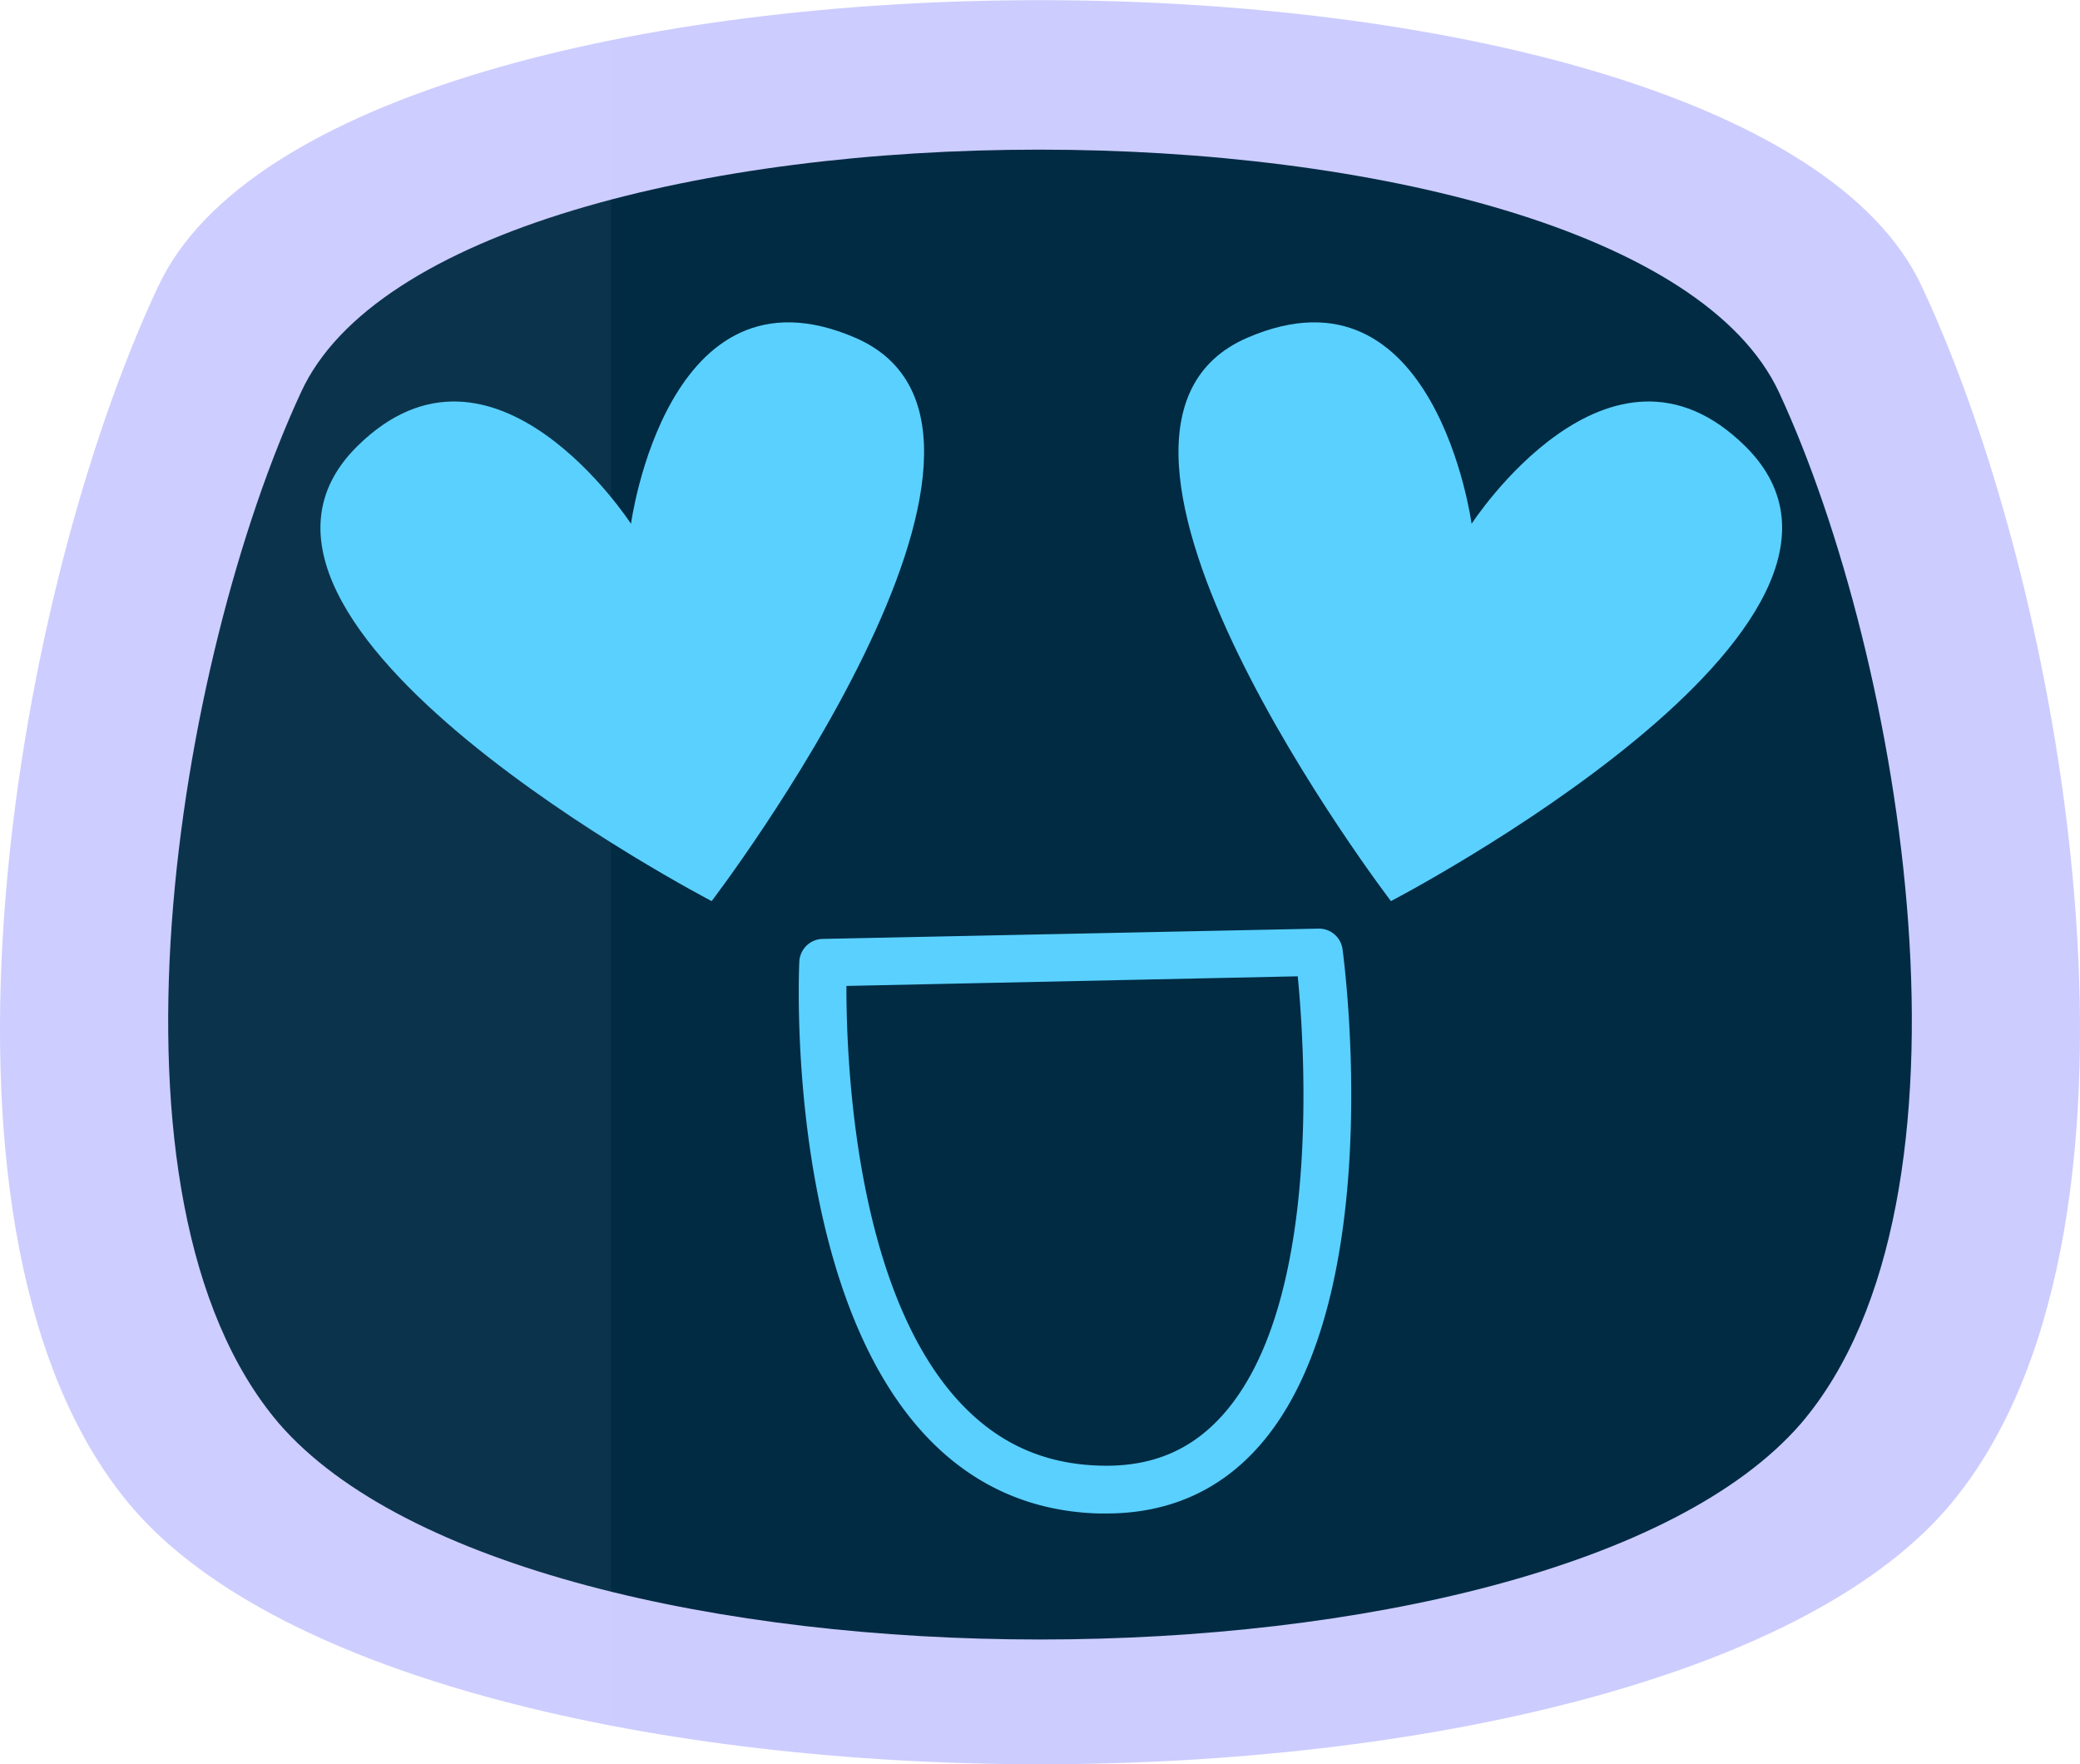
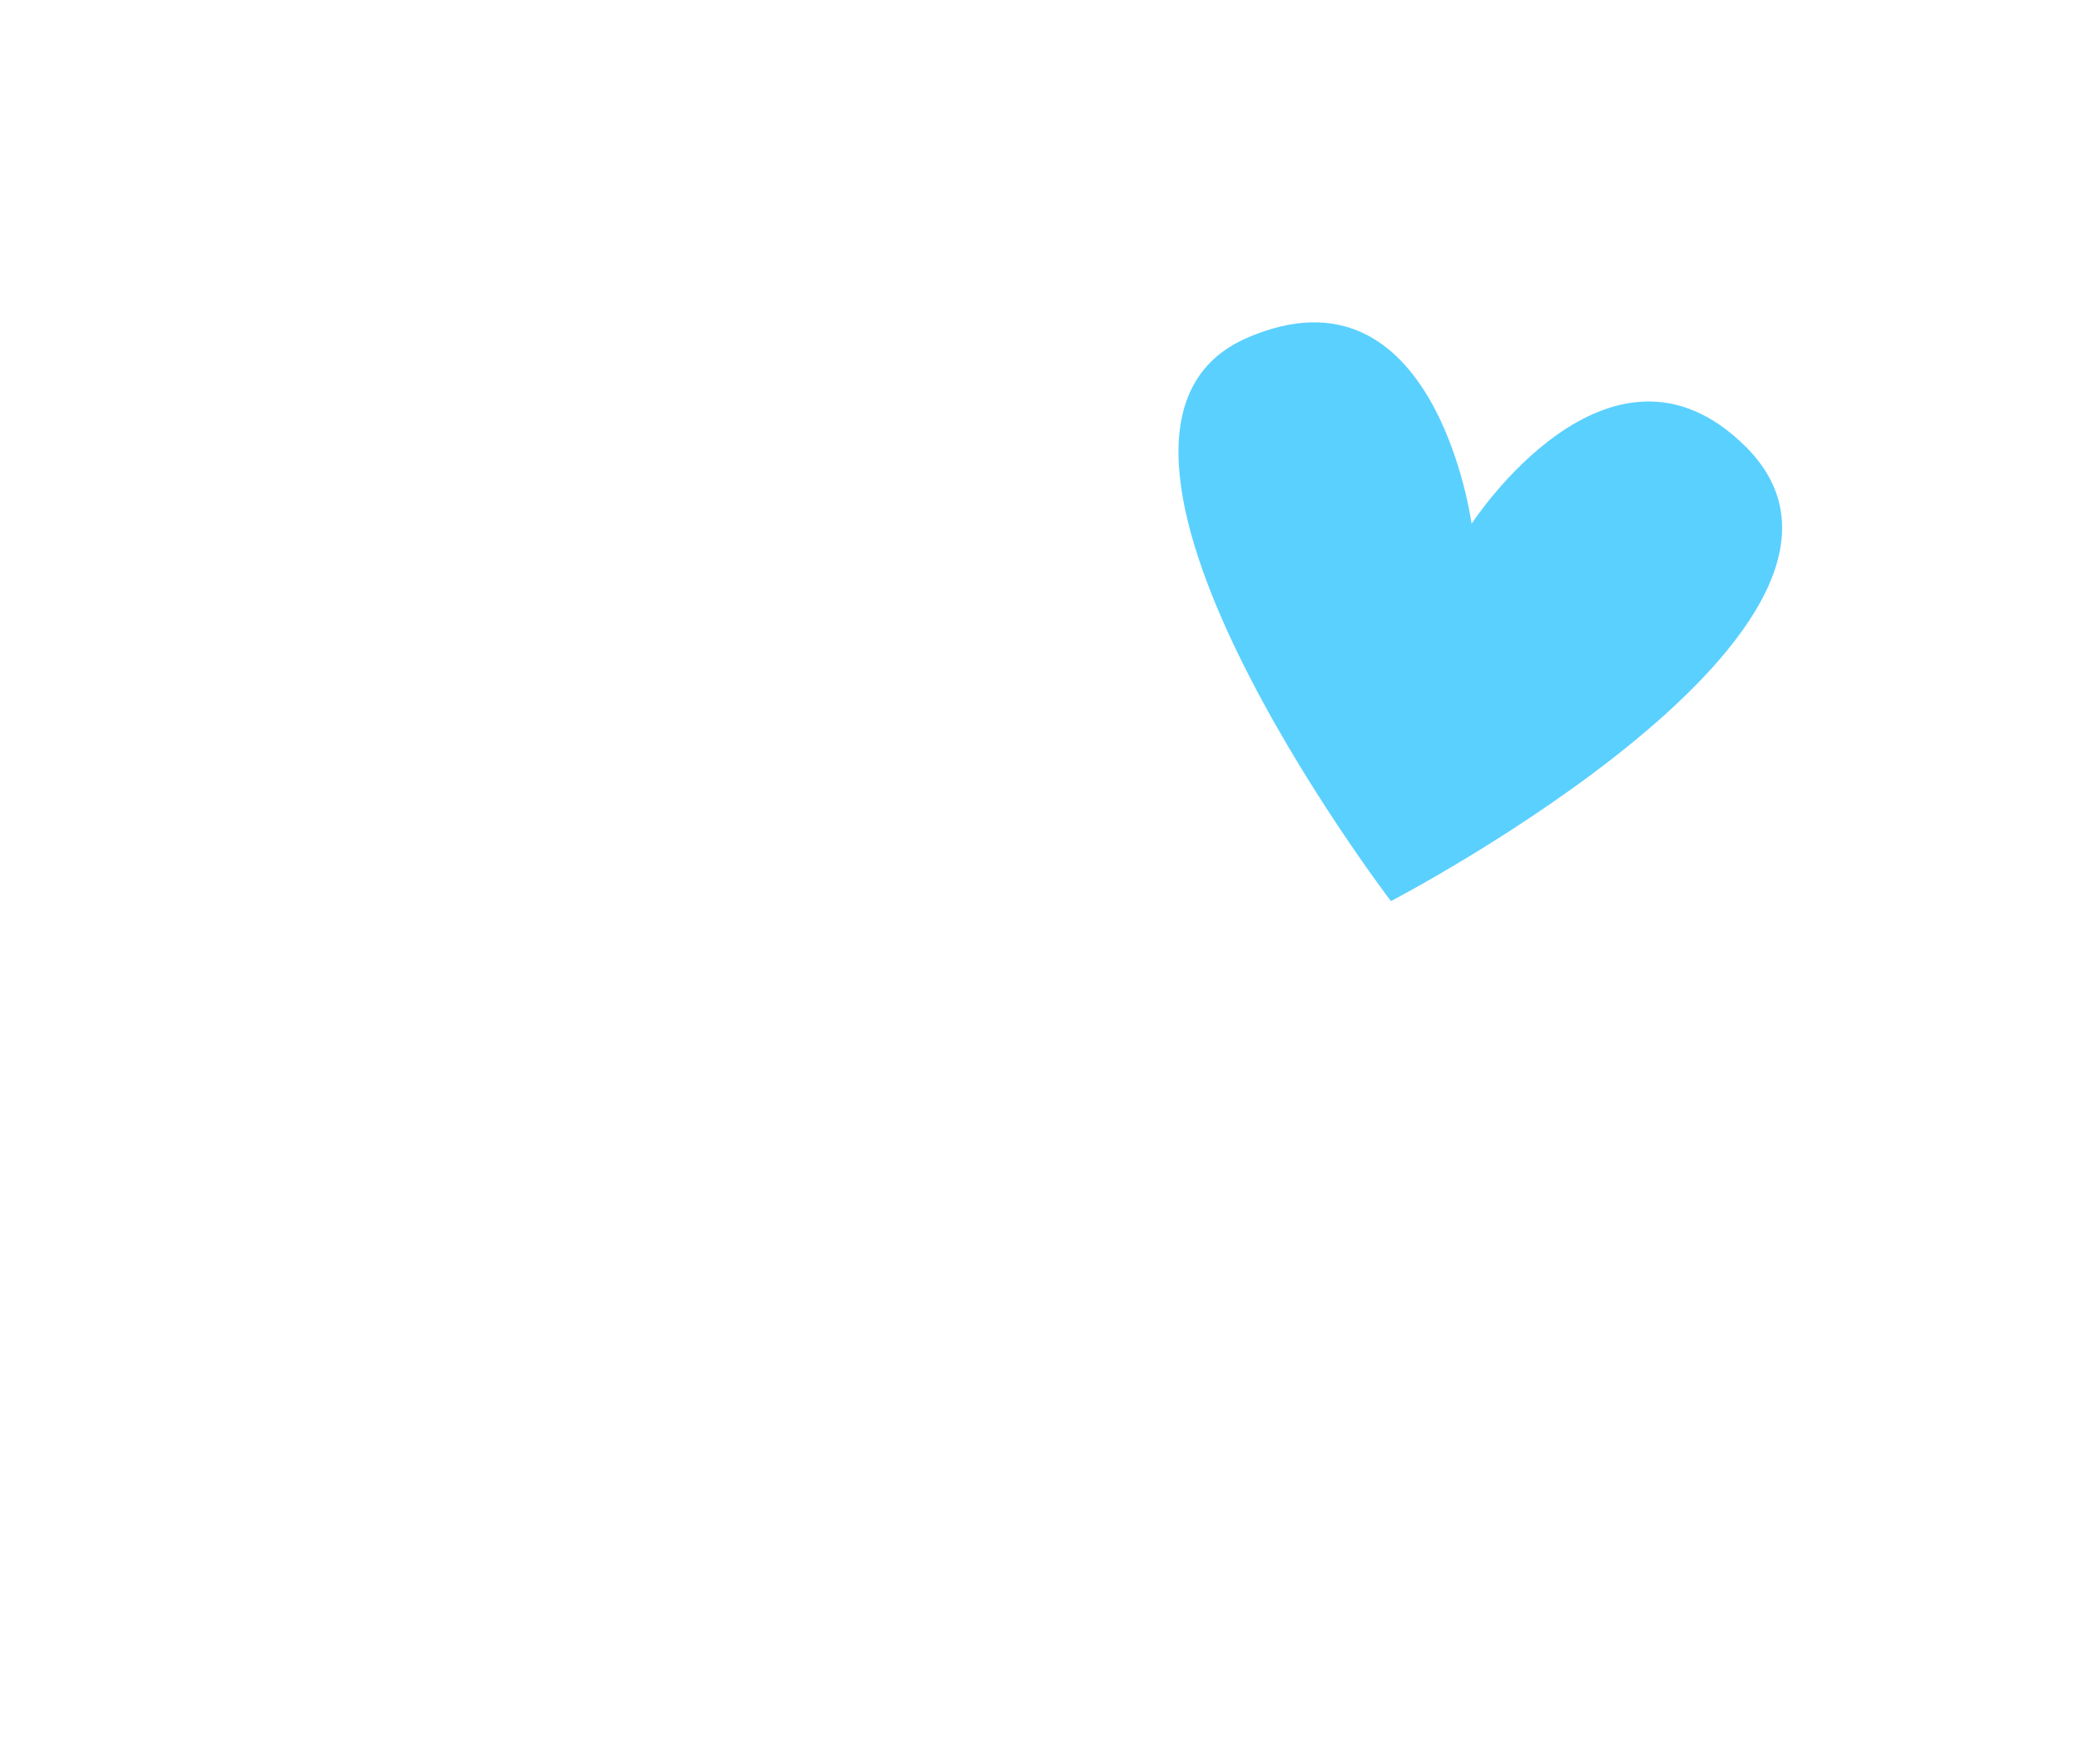
<svg xmlns="http://www.w3.org/2000/svg" viewBox="0 0 620.68 526.37">
  <defs>
    <style>.cls-1{fill:#ccf;}.cls-1,.cls-2,.cls-3,.cls-5{fill-rule:evenodd;}.cls-2{fill:#002b43;}.cls-3{fill:#e7e7ff;opacity:0.05;}.cls-4,.cls-5{fill:#5ad0ff;}</style>
  </defs>
  <title>manubot-03</title>
  <g id="Capa_2" data-name="Capa 2">
    <g id="Layer_1" data-name="Layer 1">
-       <path class="cls-1" d="M47.26,85.31c-44.19,94.1-76.1,285.58-7.37,365,88.38,101.47,452.52,101.47,540.89,0,68.74-79.37,36.83-270.85-7.36-364.95-53.19-113.75-473-113.75-526.16,0Z" />
-       <path class="cls-2" d="M89.81,117.07C53,196.45,26,357.65,83.26,424.75c74.47,85.92,379.69,85.92,454.15,0,57.28-67.1,30.28-228.3-6.54-307.68-45-96.56-396.87-96.56-441.06,0Z" />
-       <path class="cls-3" d="M47.26,85.31c-44.19,94.1-76.1,285.58-7.37,365,27,31.1,79.38,52.38,142.38,64.65V11.66C116,25.57,63.62,50.12,47.26,85.31Z" />
-       <path class="cls-4" d="M330.13,451.59c-.74,0-1.49,0-2.24,0-20.56-.59-38.06-8.53-52-23.59-41.39-44.67-37.55-137.16-37.37-141.07a7.12,7.12,0,0,1,6.95-6.78l148-3.07h.15a7.1,7.1,0,0,1,7,6.16c.58,4.27,13.76,105.28-25.3,148.7C363.57,445,348.37,451.59,330.13,451.59ZM252.58,294.18c-.06,21.58,2.34,90.28,33.73,124.13,11.43,12.32,25.17,18.55,42,19,15.11.45,27-4.46,36.45-15,29.55-32.83,24.67-108.68,22.49-131Z" />
-       <path class="cls-5" d="M212.36,268.87S53.2,186.08,106.56,133.2c40.65-40.29,81.73,23.09,81.73,23.09S199,76.53,255.18,100.76C319.53,128.54,212.36,268.87,212.36,268.87Z" />
      <path class="cls-5" d="M415.06,268.87S574.21,186.08,520.85,133.2c-40.65-40.29-81.72,23.09-81.72,23.09s-10.73-79.76-66.89-55.53C307.88,128.54,415.06,268.87,415.06,268.87Z" />
    </g>
  </g>
</svg>